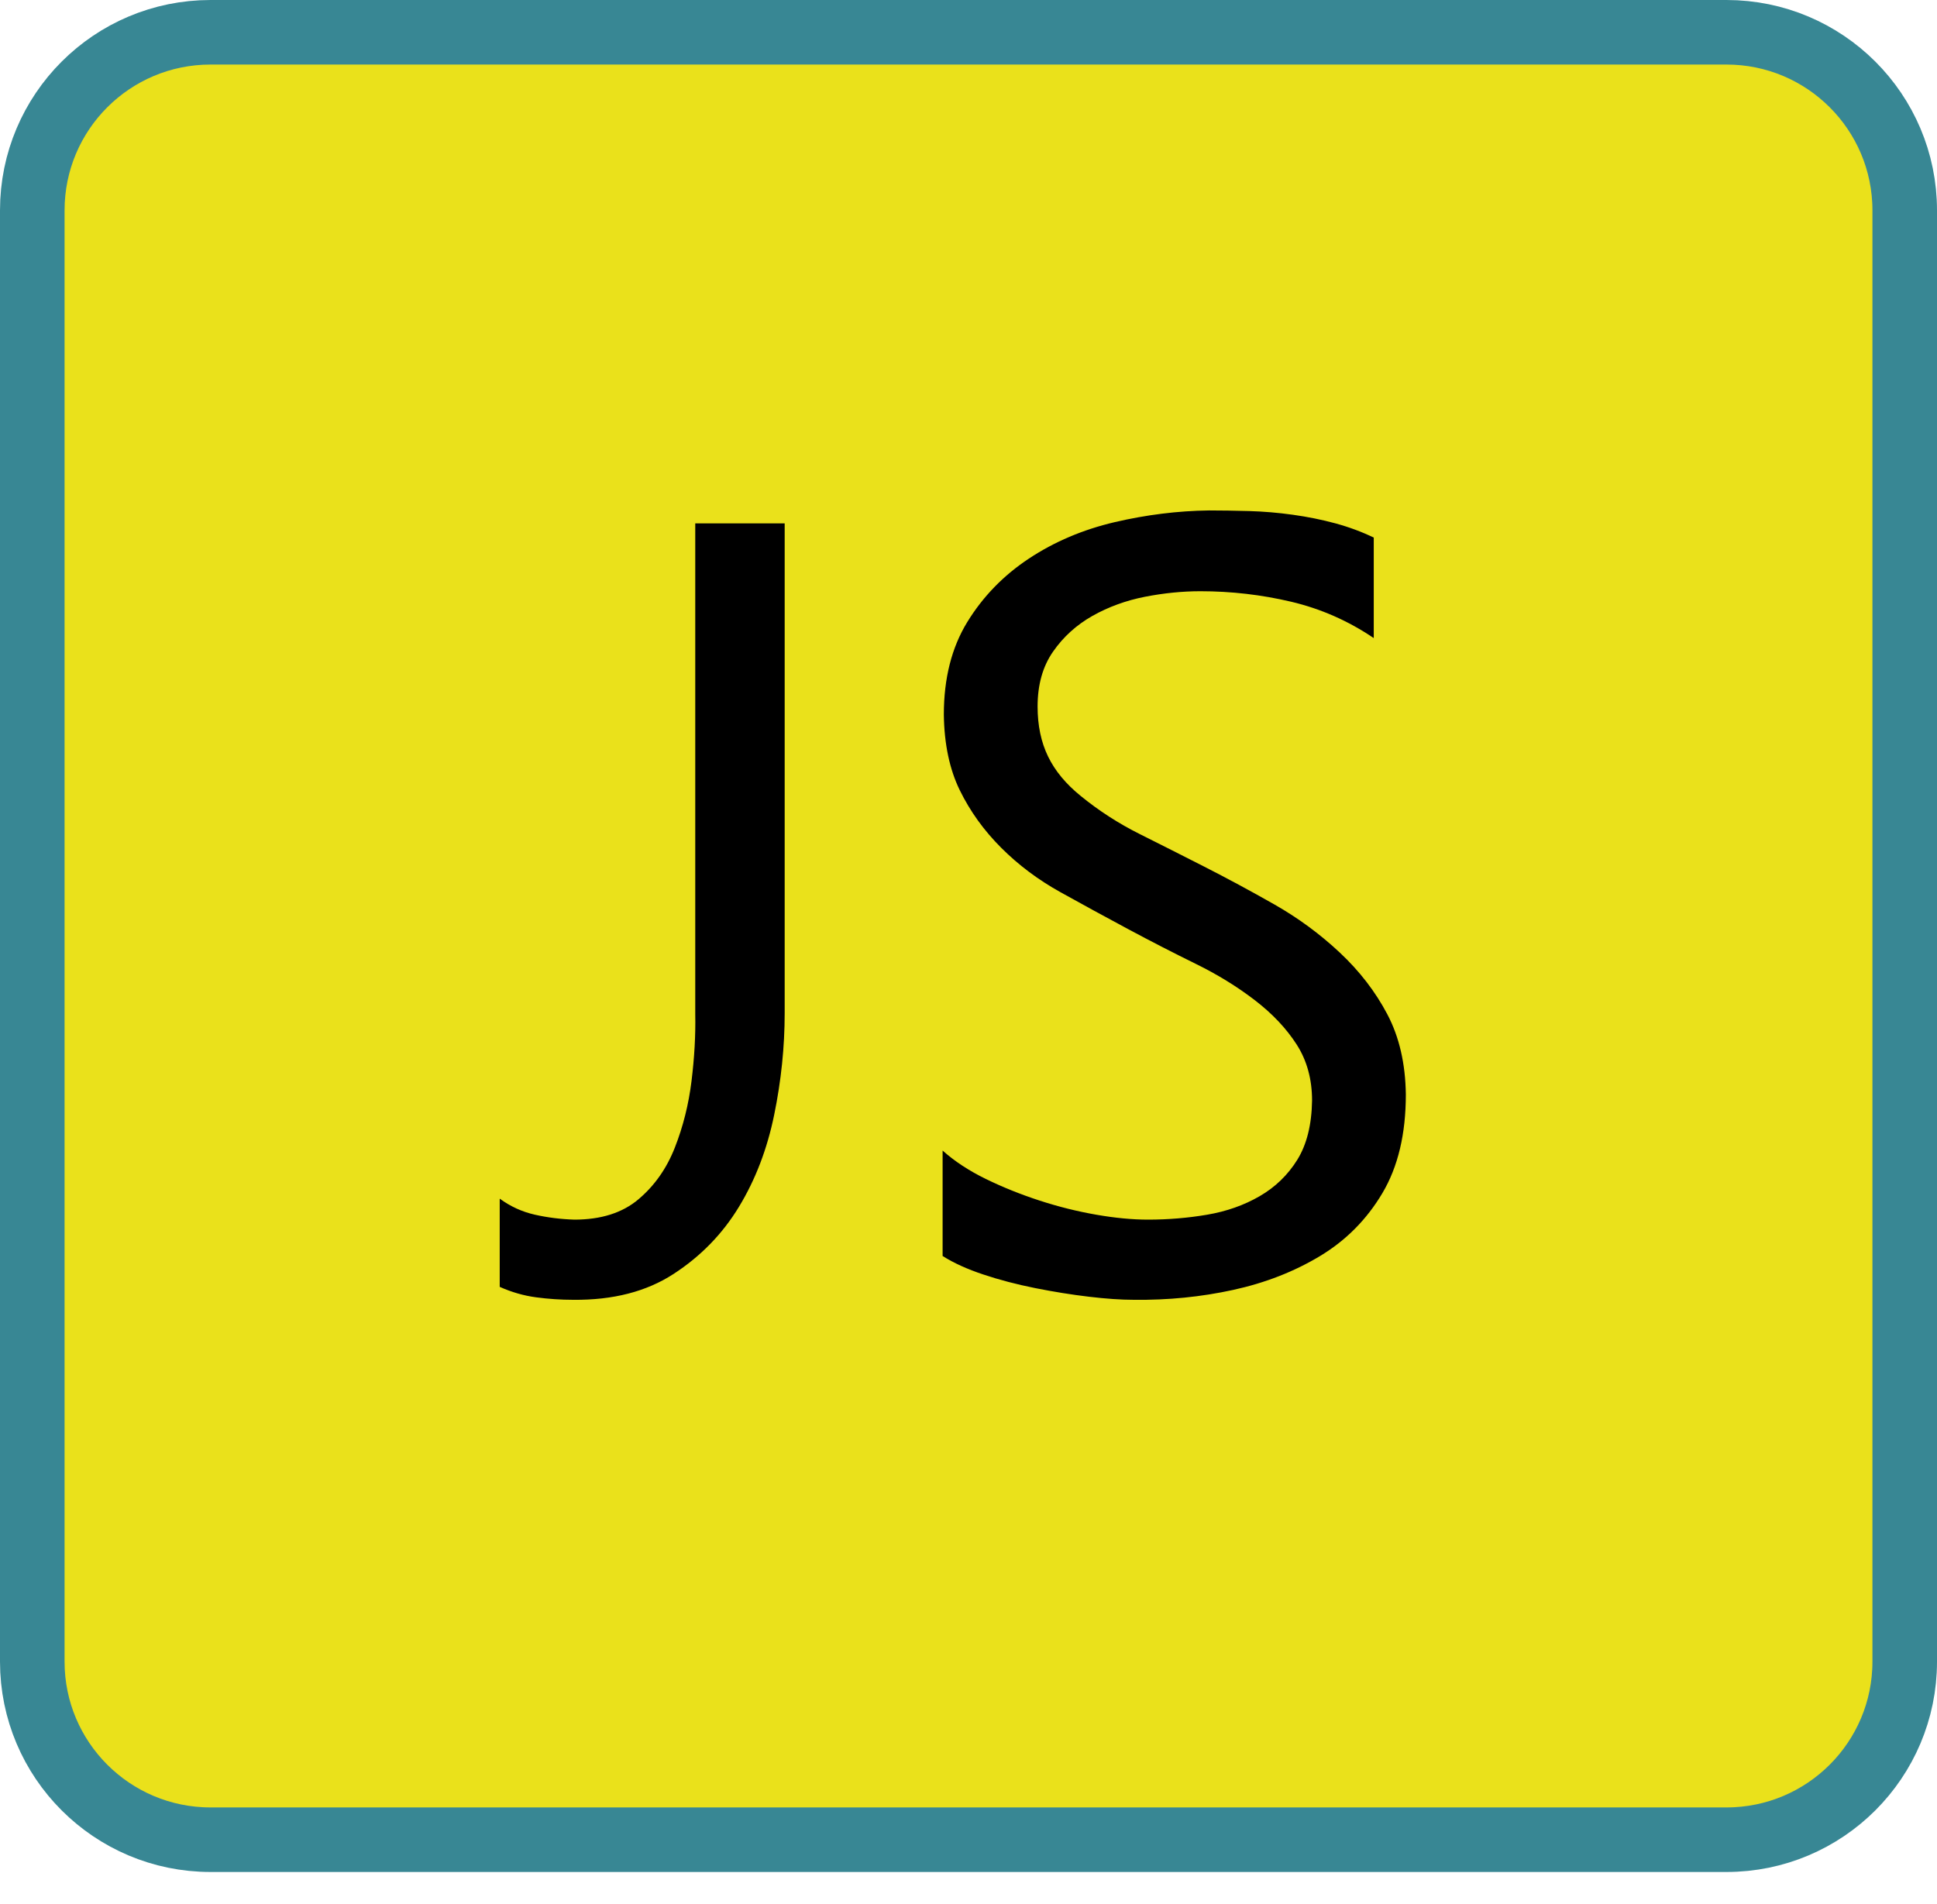
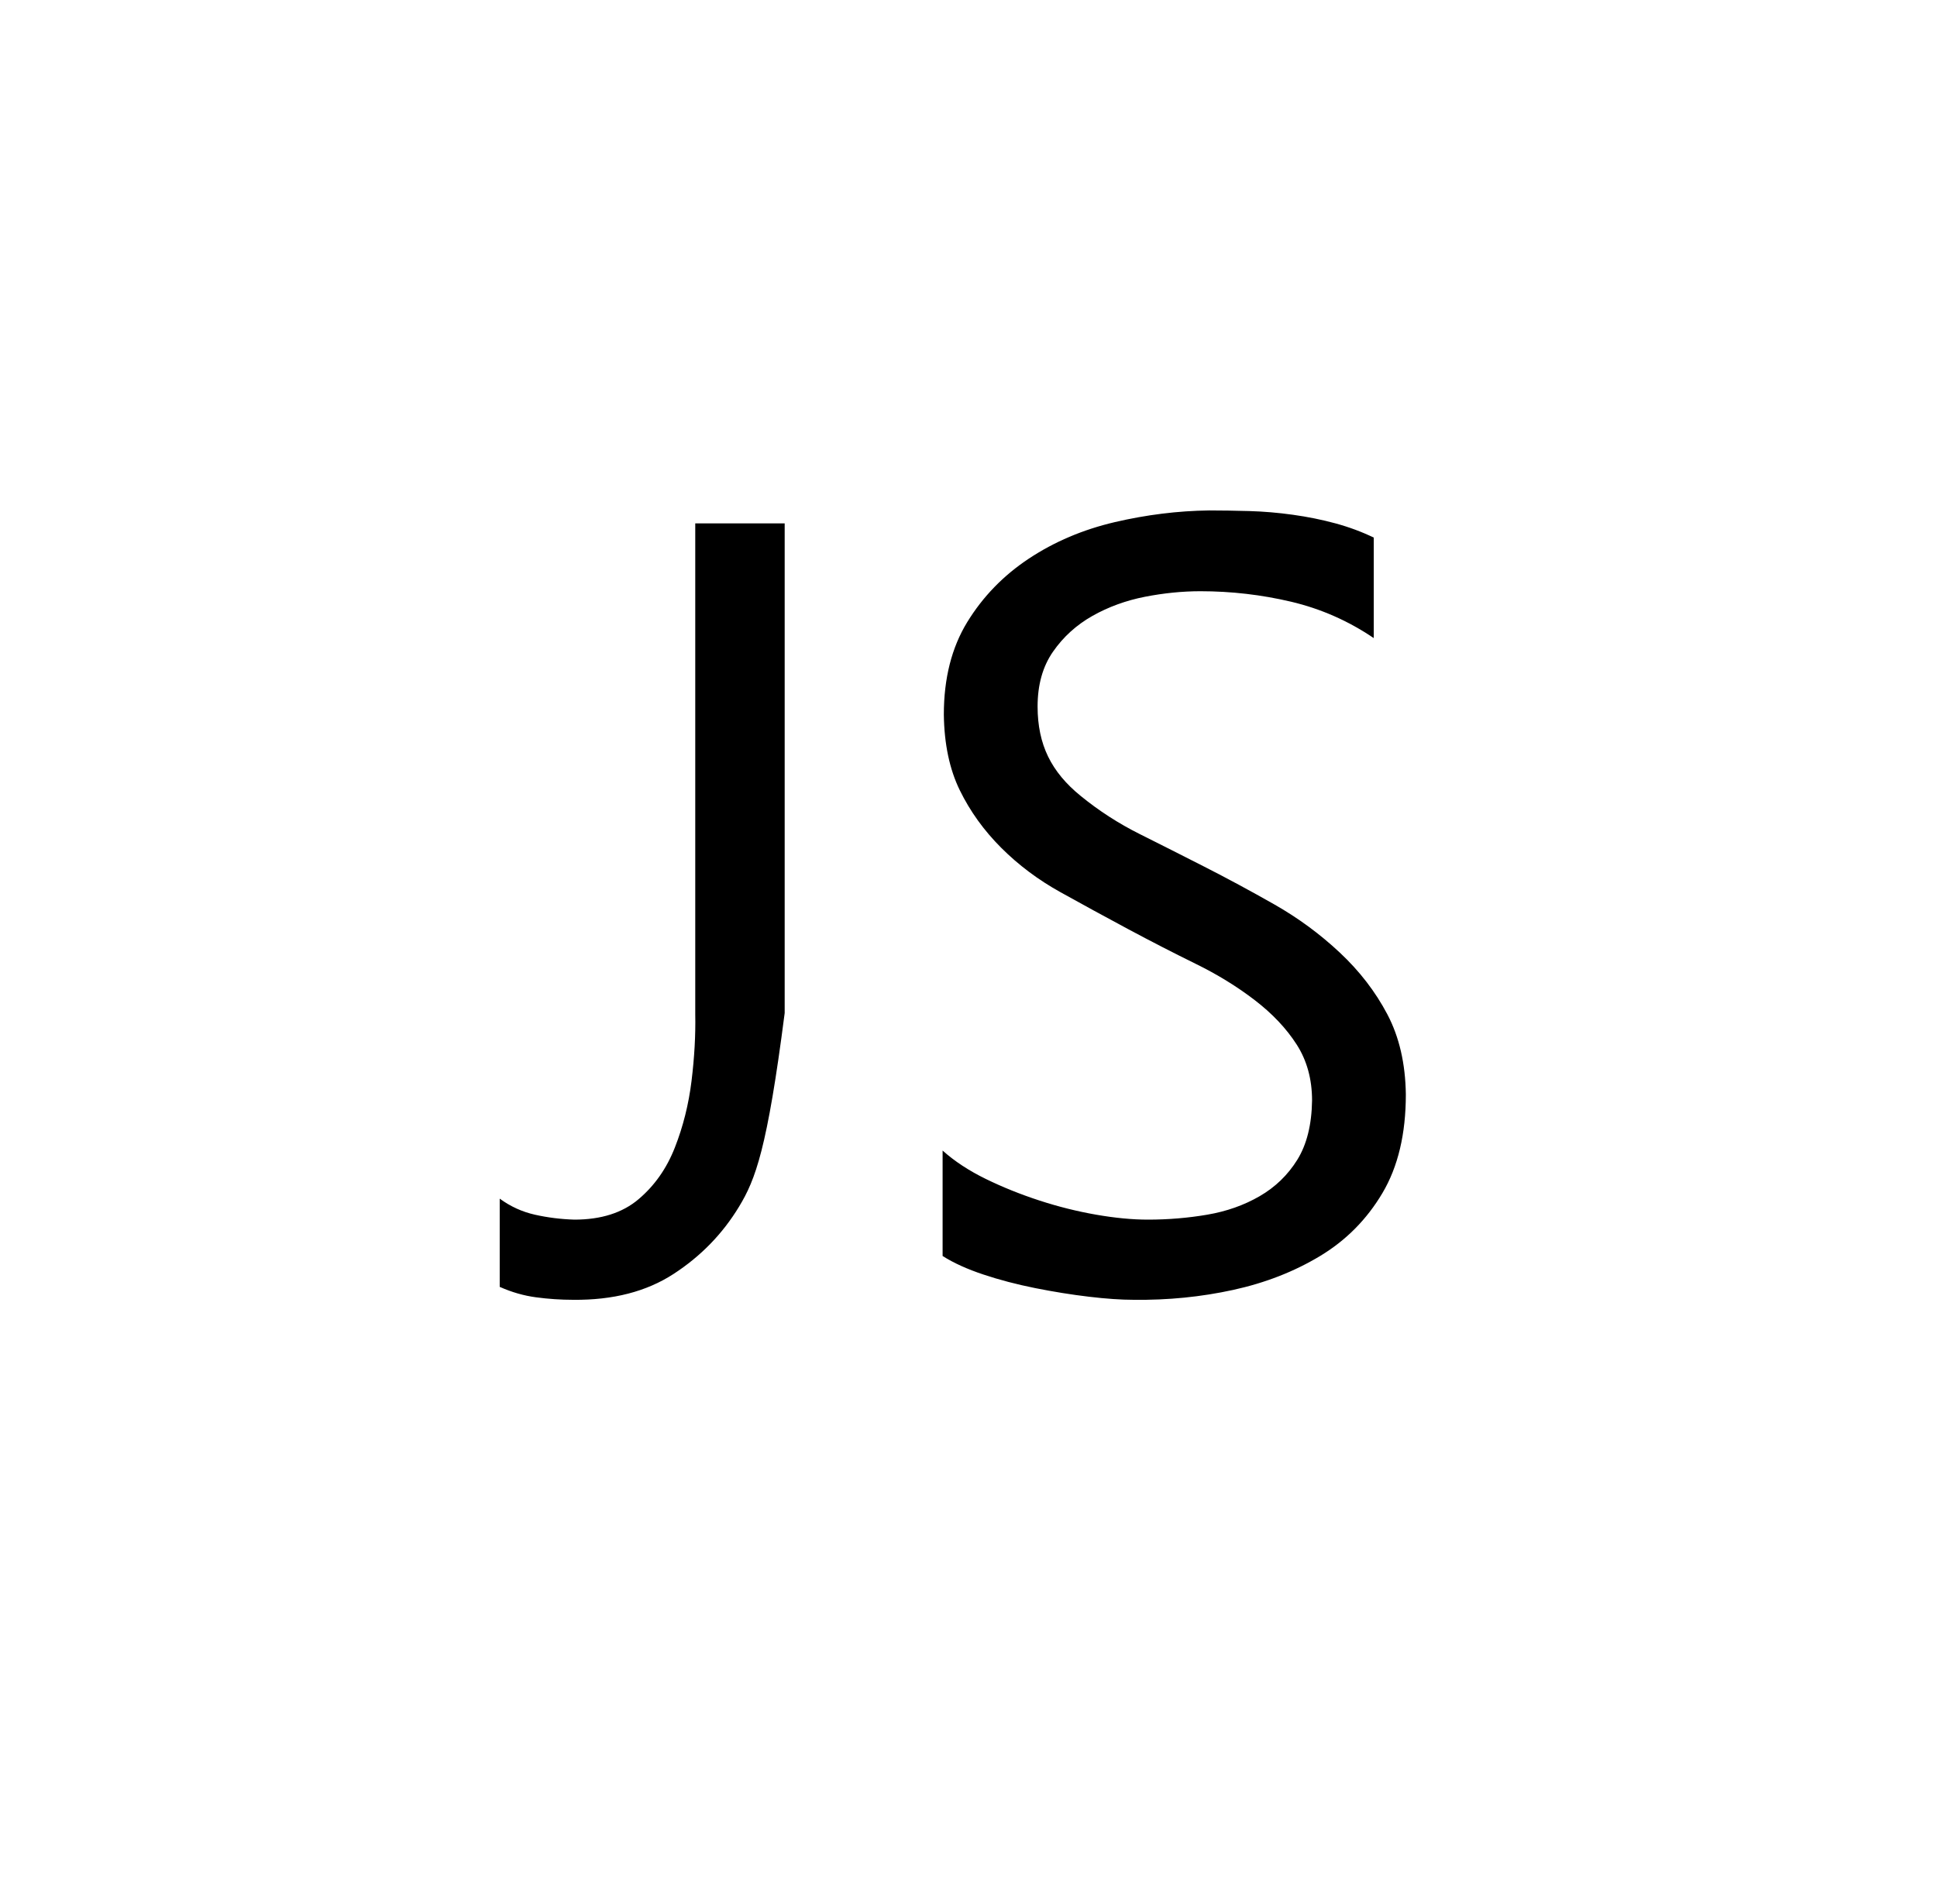
<svg xmlns="http://www.w3.org/2000/svg" width="60" height="59" viewBox="0 0 60 59" fill="none">
-   <path d="M6.522 1H53.478C56.529 1 59 3.471 59 6.517V51.483C59 54.529 56.529 57 53.478 57H6.522C3.471 57 1 54.529 1 51.483V6.517C1 3.471 3.471 1 6.522 1Z" fill="#EAE11B" stroke="#388794" stroke-width="2" />
-   <path d="M17.791 37.788C18.619 37.788 19.281 37.578 19.778 37.157C20.275 36.737 20.651 36.202 20.905 35.552C21.16 34.903 21.332 34.215 21.421 33.489C21.51 32.763 21.549 32.075 21.536 31.425V16.216H24.306V31.387C24.306 32.432 24.198 33.483 23.981 34.54C23.765 35.597 23.402 36.546 22.892 37.387C22.383 38.227 21.708 38.922 20.867 39.469C20.026 40.017 18.988 40.285 17.753 40.272C17.37 40.272 16.988 40.246 16.606 40.195C16.224 40.144 15.848 40.036 15.479 39.871V37.138C15.81 37.38 16.173 37.546 16.568 37.635C16.963 37.724 17.37 37.775 17.791 37.788ZM32.14 21.891C32.14 22.477 32.248 22.993 32.465 23.439C32.681 23.885 33.019 24.292 33.477 24.662C34.038 25.12 34.649 25.515 35.312 25.846C35.974 26.177 36.63 26.509 37.28 26.84C38.006 27.209 38.738 27.604 39.477 28.024C40.216 28.445 40.891 28.942 41.502 29.515C42.114 30.088 42.604 30.725 42.973 31.425C43.343 32.126 43.534 32.954 43.547 33.909C43.547 35.132 43.305 36.151 42.821 36.966C42.337 37.782 41.693 38.431 40.891 38.915C40.088 39.399 39.19 39.749 38.197 39.966C37.203 40.183 36.178 40.285 35.121 40.272C34.726 40.272 34.261 40.24 33.726 40.176C33.191 40.113 32.637 40.023 32.063 39.909C31.49 39.794 30.955 39.654 30.459 39.488C29.962 39.323 29.541 39.132 29.198 38.915V35.648C29.567 35.979 30.013 36.272 30.535 36.527C31.057 36.782 31.611 37.005 32.197 37.196C32.783 37.387 33.369 37.533 33.955 37.635C34.541 37.737 35.076 37.788 35.56 37.788C36.184 37.788 36.796 37.737 37.394 37.635C37.993 37.533 38.534 37.342 39.018 37.062C39.502 36.782 39.891 36.406 40.184 35.935C40.477 35.463 40.63 34.852 40.642 34.1C40.642 33.438 40.483 32.858 40.165 32.362C39.846 31.865 39.413 31.406 38.865 30.986C38.318 30.566 37.706 30.19 37.031 29.859C36.356 29.527 35.662 29.171 34.949 28.789C34.235 28.407 33.535 28.024 32.847 27.642C32.159 27.26 31.548 26.802 31.013 26.267C30.478 25.732 30.051 25.139 29.733 24.49C29.414 23.84 29.248 23.057 29.236 22.14C29.236 21.019 29.478 20.063 29.962 19.273C30.446 18.484 31.083 17.828 31.872 17.306C32.662 16.783 33.547 16.408 34.528 16.178C35.509 15.949 36.483 15.828 37.452 15.815C37.834 15.815 38.248 15.822 38.694 15.834C39.139 15.847 39.592 15.885 40.05 15.949C40.509 16.013 40.948 16.102 41.368 16.216C41.789 16.331 42.184 16.478 42.553 16.656V19.77C41.763 19.235 40.91 18.86 39.993 18.643C39.076 18.427 38.139 18.318 37.184 18.318C36.624 18.318 36.05 18.376 35.465 18.49C34.879 18.605 34.337 18.802 33.84 19.082C33.344 19.363 32.936 19.732 32.618 20.191C32.299 20.649 32.14 21.216 32.14 21.891Z" fill="black" />
+   <path d="M17.791 37.788C18.619 37.788 19.281 37.578 19.778 37.157C20.275 36.737 20.651 36.202 20.905 35.552C21.16 34.903 21.332 34.215 21.421 33.489C21.51 32.763 21.549 32.075 21.536 31.425V16.216H24.306V31.387C23.765 35.597 23.402 36.546 22.892 37.387C22.383 38.227 21.708 38.922 20.867 39.469C20.026 40.017 18.988 40.285 17.753 40.272C17.37 40.272 16.988 40.246 16.606 40.195C16.224 40.144 15.848 40.036 15.479 39.871V37.138C15.81 37.38 16.173 37.546 16.568 37.635C16.963 37.724 17.37 37.775 17.791 37.788ZM32.14 21.891C32.14 22.477 32.248 22.993 32.465 23.439C32.681 23.885 33.019 24.292 33.477 24.662C34.038 25.12 34.649 25.515 35.312 25.846C35.974 26.177 36.63 26.509 37.28 26.84C38.006 27.209 38.738 27.604 39.477 28.024C40.216 28.445 40.891 28.942 41.502 29.515C42.114 30.088 42.604 30.725 42.973 31.425C43.343 32.126 43.534 32.954 43.547 33.909C43.547 35.132 43.305 36.151 42.821 36.966C42.337 37.782 41.693 38.431 40.891 38.915C40.088 39.399 39.19 39.749 38.197 39.966C37.203 40.183 36.178 40.285 35.121 40.272C34.726 40.272 34.261 40.24 33.726 40.176C33.191 40.113 32.637 40.023 32.063 39.909C31.49 39.794 30.955 39.654 30.459 39.488C29.962 39.323 29.541 39.132 29.198 38.915V35.648C29.567 35.979 30.013 36.272 30.535 36.527C31.057 36.782 31.611 37.005 32.197 37.196C32.783 37.387 33.369 37.533 33.955 37.635C34.541 37.737 35.076 37.788 35.56 37.788C36.184 37.788 36.796 37.737 37.394 37.635C37.993 37.533 38.534 37.342 39.018 37.062C39.502 36.782 39.891 36.406 40.184 35.935C40.477 35.463 40.63 34.852 40.642 34.1C40.642 33.438 40.483 32.858 40.165 32.362C39.846 31.865 39.413 31.406 38.865 30.986C38.318 30.566 37.706 30.19 37.031 29.859C36.356 29.527 35.662 29.171 34.949 28.789C34.235 28.407 33.535 28.024 32.847 27.642C32.159 27.26 31.548 26.802 31.013 26.267C30.478 25.732 30.051 25.139 29.733 24.49C29.414 23.84 29.248 23.057 29.236 22.14C29.236 21.019 29.478 20.063 29.962 19.273C30.446 18.484 31.083 17.828 31.872 17.306C32.662 16.783 33.547 16.408 34.528 16.178C35.509 15.949 36.483 15.828 37.452 15.815C37.834 15.815 38.248 15.822 38.694 15.834C39.139 15.847 39.592 15.885 40.05 15.949C40.509 16.013 40.948 16.102 41.368 16.216C41.789 16.331 42.184 16.478 42.553 16.656V19.77C41.763 19.235 40.91 18.86 39.993 18.643C39.076 18.427 38.139 18.318 37.184 18.318C36.624 18.318 36.05 18.376 35.465 18.49C34.879 18.605 34.337 18.802 33.84 19.082C33.344 19.363 32.936 19.732 32.618 20.191C32.299 20.649 32.14 21.216 32.14 21.891Z" fill="black" />
</svg>